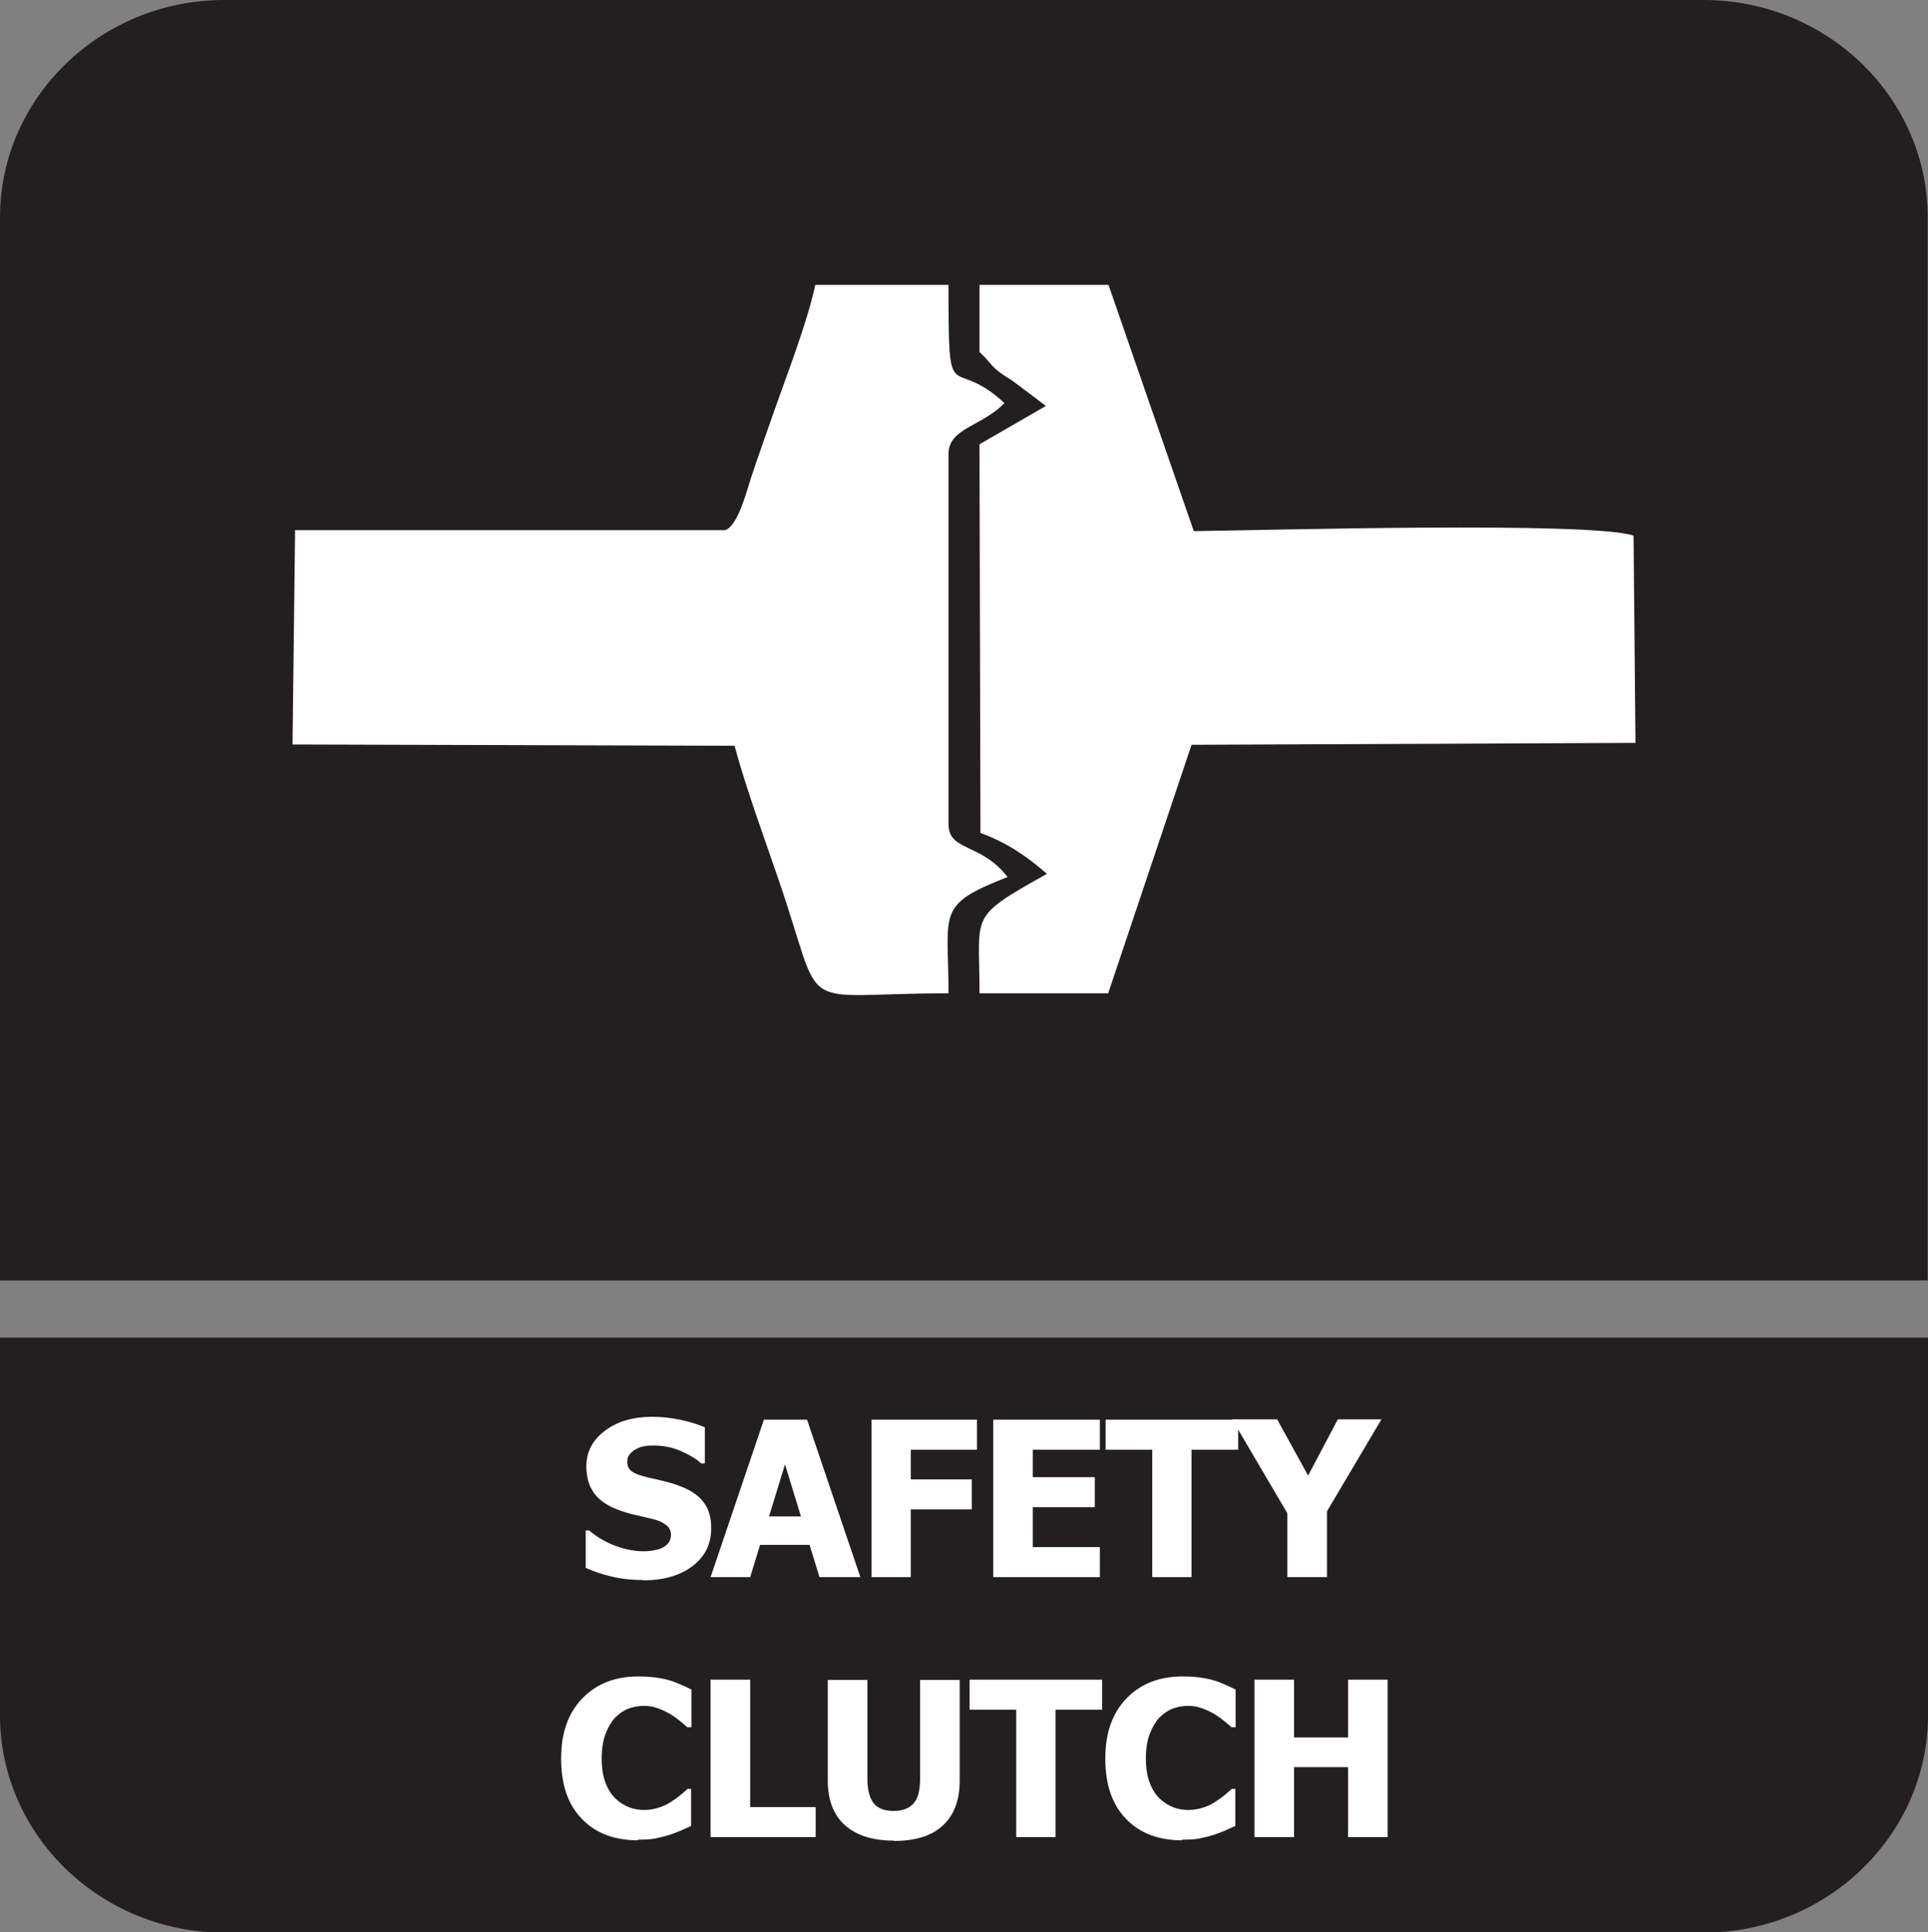
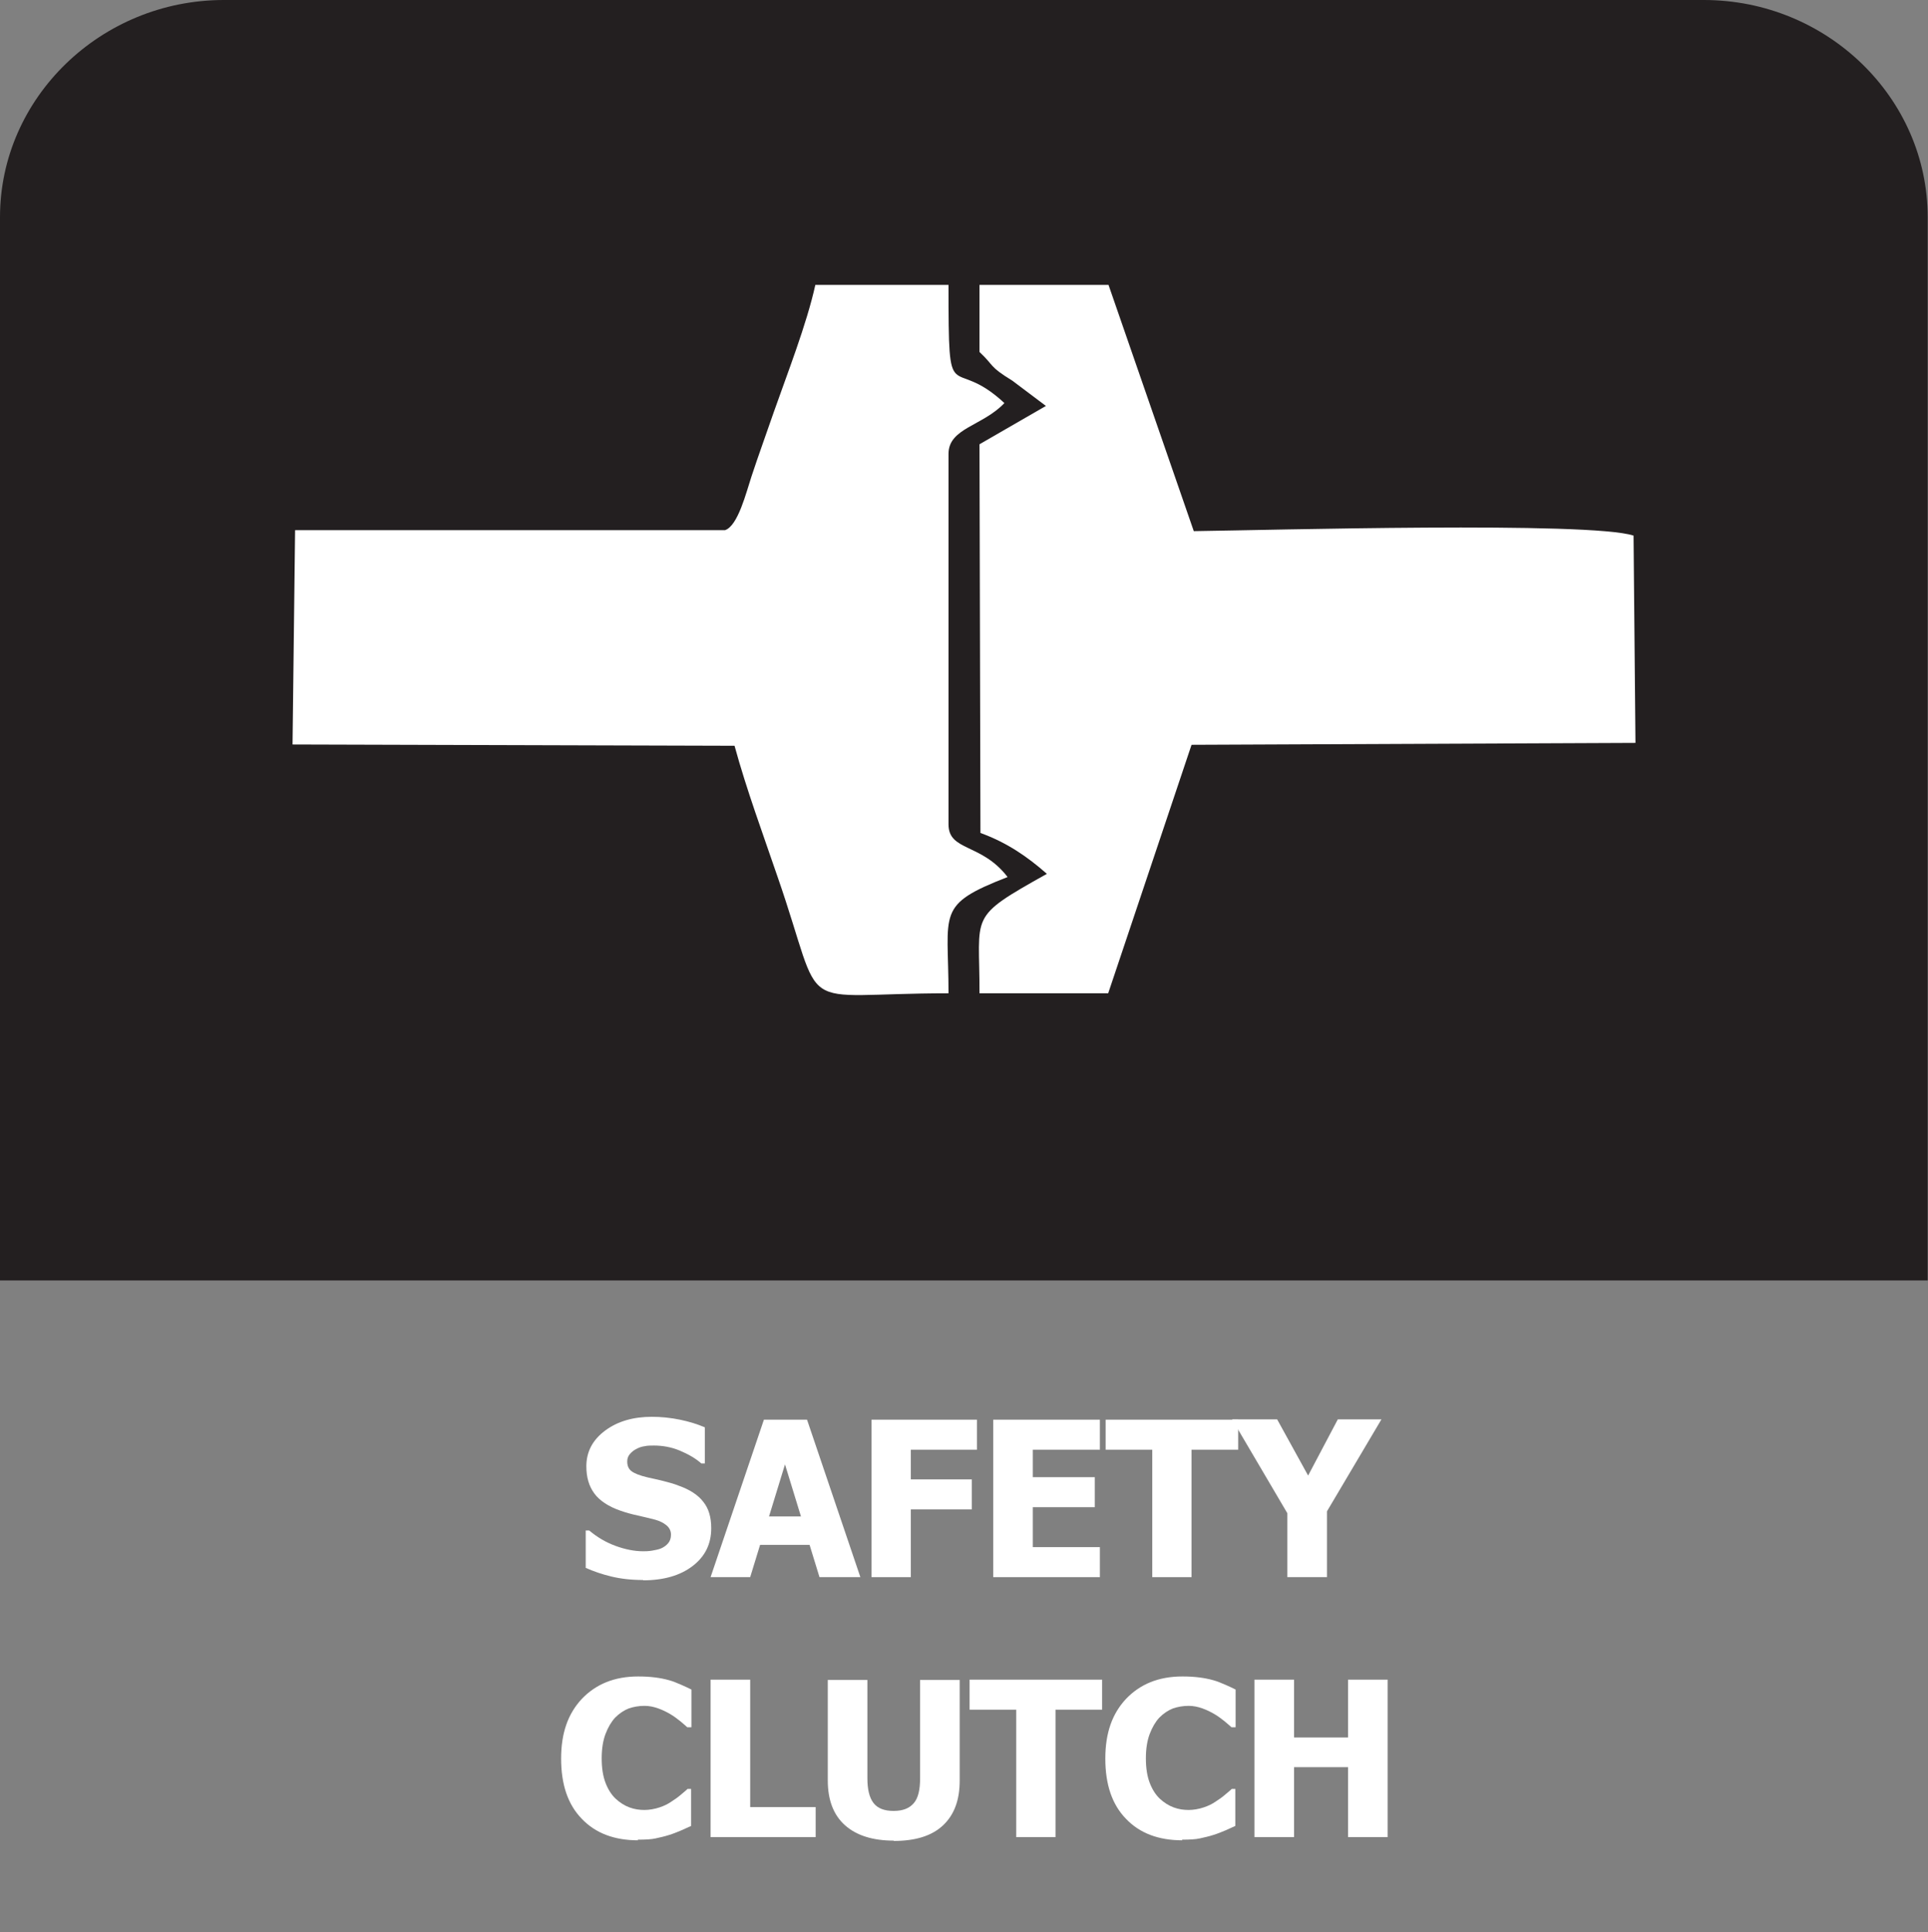
<svg xmlns="http://www.w3.org/2000/svg" id="Layer_2" data-name="Layer 2" viewBox="0 0 60.37 60.5">
  <rect x="0" y="0" width="60.37" height="60.5" fill="#808080" stroke="none" />
  <defs>
    <style>
      .cls-1, .cls-2 {
        fill: #fff;
      }

      .cls-2, .cls-3 {
        fill-rule: evenodd;
      }

      .cls-3 {
        fill: #231f20;
      }
    </style>
  </defs>
  <g id="Layer_2-2" data-name="Layer 2">
    <g>
-       <path class="cls-3" d="M60.37,44.89v8.82c0,3.74-3.16,6.8-7.01,6.8H7.01c-3.86,0-7.01-3.06-7.01-6.8v-11.83h60.37v3.01Z" />
      <path class="cls-3" d="M7.01,0h46.34c3.86,0,7.01,3.06,7.01,6.8v33.29H0V6.8C0,3.06,3.16,0,7.01,0" />
      <g>
        <path class="cls-1" d="M20.14,49.47c-.38,0-.71-.04-1-.11-.29-.07-.55-.16-.8-.27v-1.17h.11c.25.21.52.37.82.48s.59.17.87.17c.07,0,.16,0,.28-.02s.21-.04.28-.07c.09-.04.16-.09.22-.16s.09-.16.09-.27c0-.12-.05-.22-.15-.3-.1-.08-.21-.13-.35-.17-.17-.04-.35-.09-.54-.13-.19-.04-.37-.09-.54-.15-.38-.13-.66-.32-.82-.54-.17-.23-.25-.51-.25-.85,0-.46.2-.83.59-1.12.39-.29.88-.43,1.46-.43.29,0,.59.03.88.09s.55.14.78.24v1.13h-.11c-.18-.16-.41-.29-.67-.4s-.54-.16-.81-.16c-.11,0-.21,0-.29.02-.09.01-.18.04-.27.09-.08.04-.14.09-.2.16-.06.07-.08.15-.08.23,0,.13.04.23.13.3.09.07.26.14.52.2.17.04.33.07.48.11.15.04.32.08.49.15.34.12.6.29.76.5.17.21.25.48.25.83,0,.49-.19.88-.58,1.18-.39.3-.91.45-1.56.45Z" />
        <path class="cls-1" d="M22.25,49.38l1.67-4.93h1.35l1.67,4.93h-1.28l-.31-1.01h-1.55l-.31,1.01h-1.24ZM25.08,47.48l-.5-1.63-.5,1.63h1.01Z" />
        <path class="cls-1" d="M30.59,45.39h-2.07v.93h1.91v.94h-1.91v2.12h-1.23v-4.93h3.3v.94Z" />
        <path class="cls-1" d="M31.1,49.38v-4.93h3.34v.94h-2.1v.86h1.94v.94h-1.94v1.25h2.1v.94h-3.34Z" />
        <path class="cls-1" d="M36.08,49.38v-3.99h-1.46v-.94h4.15v.94h-1.46v3.99h-1.24Z" />
        <path class="cls-1" d="M43.25,44.45l-1.7,2.87v2.06h-1.24v-2l-1.73-2.94h1.41l.97,1.76.93-1.76h1.37Z" />
        <path class="cls-1" d="M19.98,57.62c-.74,0-1.33-.22-1.76-.67-.44-.45-.65-1.08-.65-1.89s.22-1.41.65-1.87c.44-.46,1.02-.7,1.76-.7.2,0,.37.01.53.03.16.02.31.05.45.09.11.03.23.08.37.14s.24.11.32.15v1.18h-.13c-.06-.05-.13-.12-.22-.19-.09-.07-.19-.15-.31-.22-.12-.07-.24-.13-.38-.18-.14-.05-.28-.08-.43-.08-.18,0-.34.03-.49.08-.15.06-.29.15-.43.29-.12.13-.22.3-.3.51-.08.21-.12.47-.12.76,0,.31.04.56.12.77s.19.38.32.5c.13.12.27.21.43.27.16.06.32.08.47.08s.32-.03.47-.08c.15-.05.27-.11.37-.18.11-.07.21-.14.29-.21.08-.07.16-.13.22-.19h.11v1.16c-.09.04-.2.09-.31.14-.12.05-.24.1-.37.14-.15.05-.3.08-.43.11s-.32.04-.56.04Z" />
        <path class="cls-1" d="M25.54,57.52h-3.29v-4.93h1.24v3.99h2.05v.94Z" />
        <path class="cls-1" d="M27.99,57.63c-.66,0-1.17-.16-1.53-.48s-.54-.79-.54-1.4v-3.15h1.24v3.08c0,.34.06.6.19.77.13.17.34.25.63.25s.49-.08.63-.24.2-.42.2-.78v-3.08h1.24v3.15c0,.61-.17,1.07-.52,1.4-.35.33-.86.49-1.55.49Z" />
        <path class="cls-1" d="M31.82,57.52v-3.99h-1.46v-.94h4.15v.94h-1.46v3.99h-1.24Z" />
        <path class="cls-1" d="M37.02,57.62c-.74,0-1.33-.22-1.76-.67-.44-.45-.65-1.08-.65-1.89s.22-1.41.65-1.87c.44-.46,1.02-.7,1.76-.7.2,0,.37.01.53.03.16.02.31.05.45.09.11.03.23.08.37.14s.24.11.32.15v1.18h-.13c-.06-.05-.13-.12-.22-.19-.09-.07-.19-.15-.31-.22-.12-.07-.24-.13-.38-.18-.14-.05-.28-.08-.43-.08-.18,0-.34.03-.49.08-.15.06-.29.15-.43.29-.12.13-.22.3-.3.51-.08.21-.12.47-.12.76,0,.31.04.56.12.77s.19.38.32.5c.13.12.27.21.43.27.16.06.32.08.47.08s.32-.03.47-.08c.15-.05.27-.11.37-.18.11-.07.21-.14.29-.21.08-.07.16-.13.22-.19h.11v1.16c-.09.04-.2.09-.31.14-.12.05-.24.1-.37.14-.15.05-.3.08-.43.11s-.32.04-.56.04Z" />
        <path class="cls-1" d="M43.45,57.52h-1.24v-2.19h-1.69v2.19h-1.24v-4.93h1.24v1.81h1.69v-1.81h1.24v4.93Z" />
      </g>
      <g>
        <path class="cls-2" d="M29.7,14.21c0-.81,1.07-.87,1.75-1.59-1.7-1.58-1.75.37-1.75-3.7h-4.17c-.27,1.23-.89,2.81-1.3,3.98-.23.67-.48,1.35-.7,2.02-.16.48-.42,1.55-.83,1.68h-13.46s-.08,6.71-.08,6.71l13.84.04c.38,1.39.9,2.79,1.35,4.11,1.54,4.44.39,3.64,5.35,3.64,0-2.56-.41-2.76,1.85-3.64-.82-1.07-1.85-.8-1.85-1.65v-11.61Z" />
        <path class="cls-2" d="M34.7,31.1l2.61-7.78,13.9-.06-.06-6.49c-1.35-.45-11.44-.17-13.77-.14l-2.67-7.71h-4.04v2.1c.48.45.28.44,1.03.9l1.05.79-2.08,1.2.03,12.17c.83.3,1.48.75,2.08,1.28-2.5,1.4-2.1,1.23-2.11,3.74h4.03Z" />
      </g>
    </g>
  </g>
</svg>